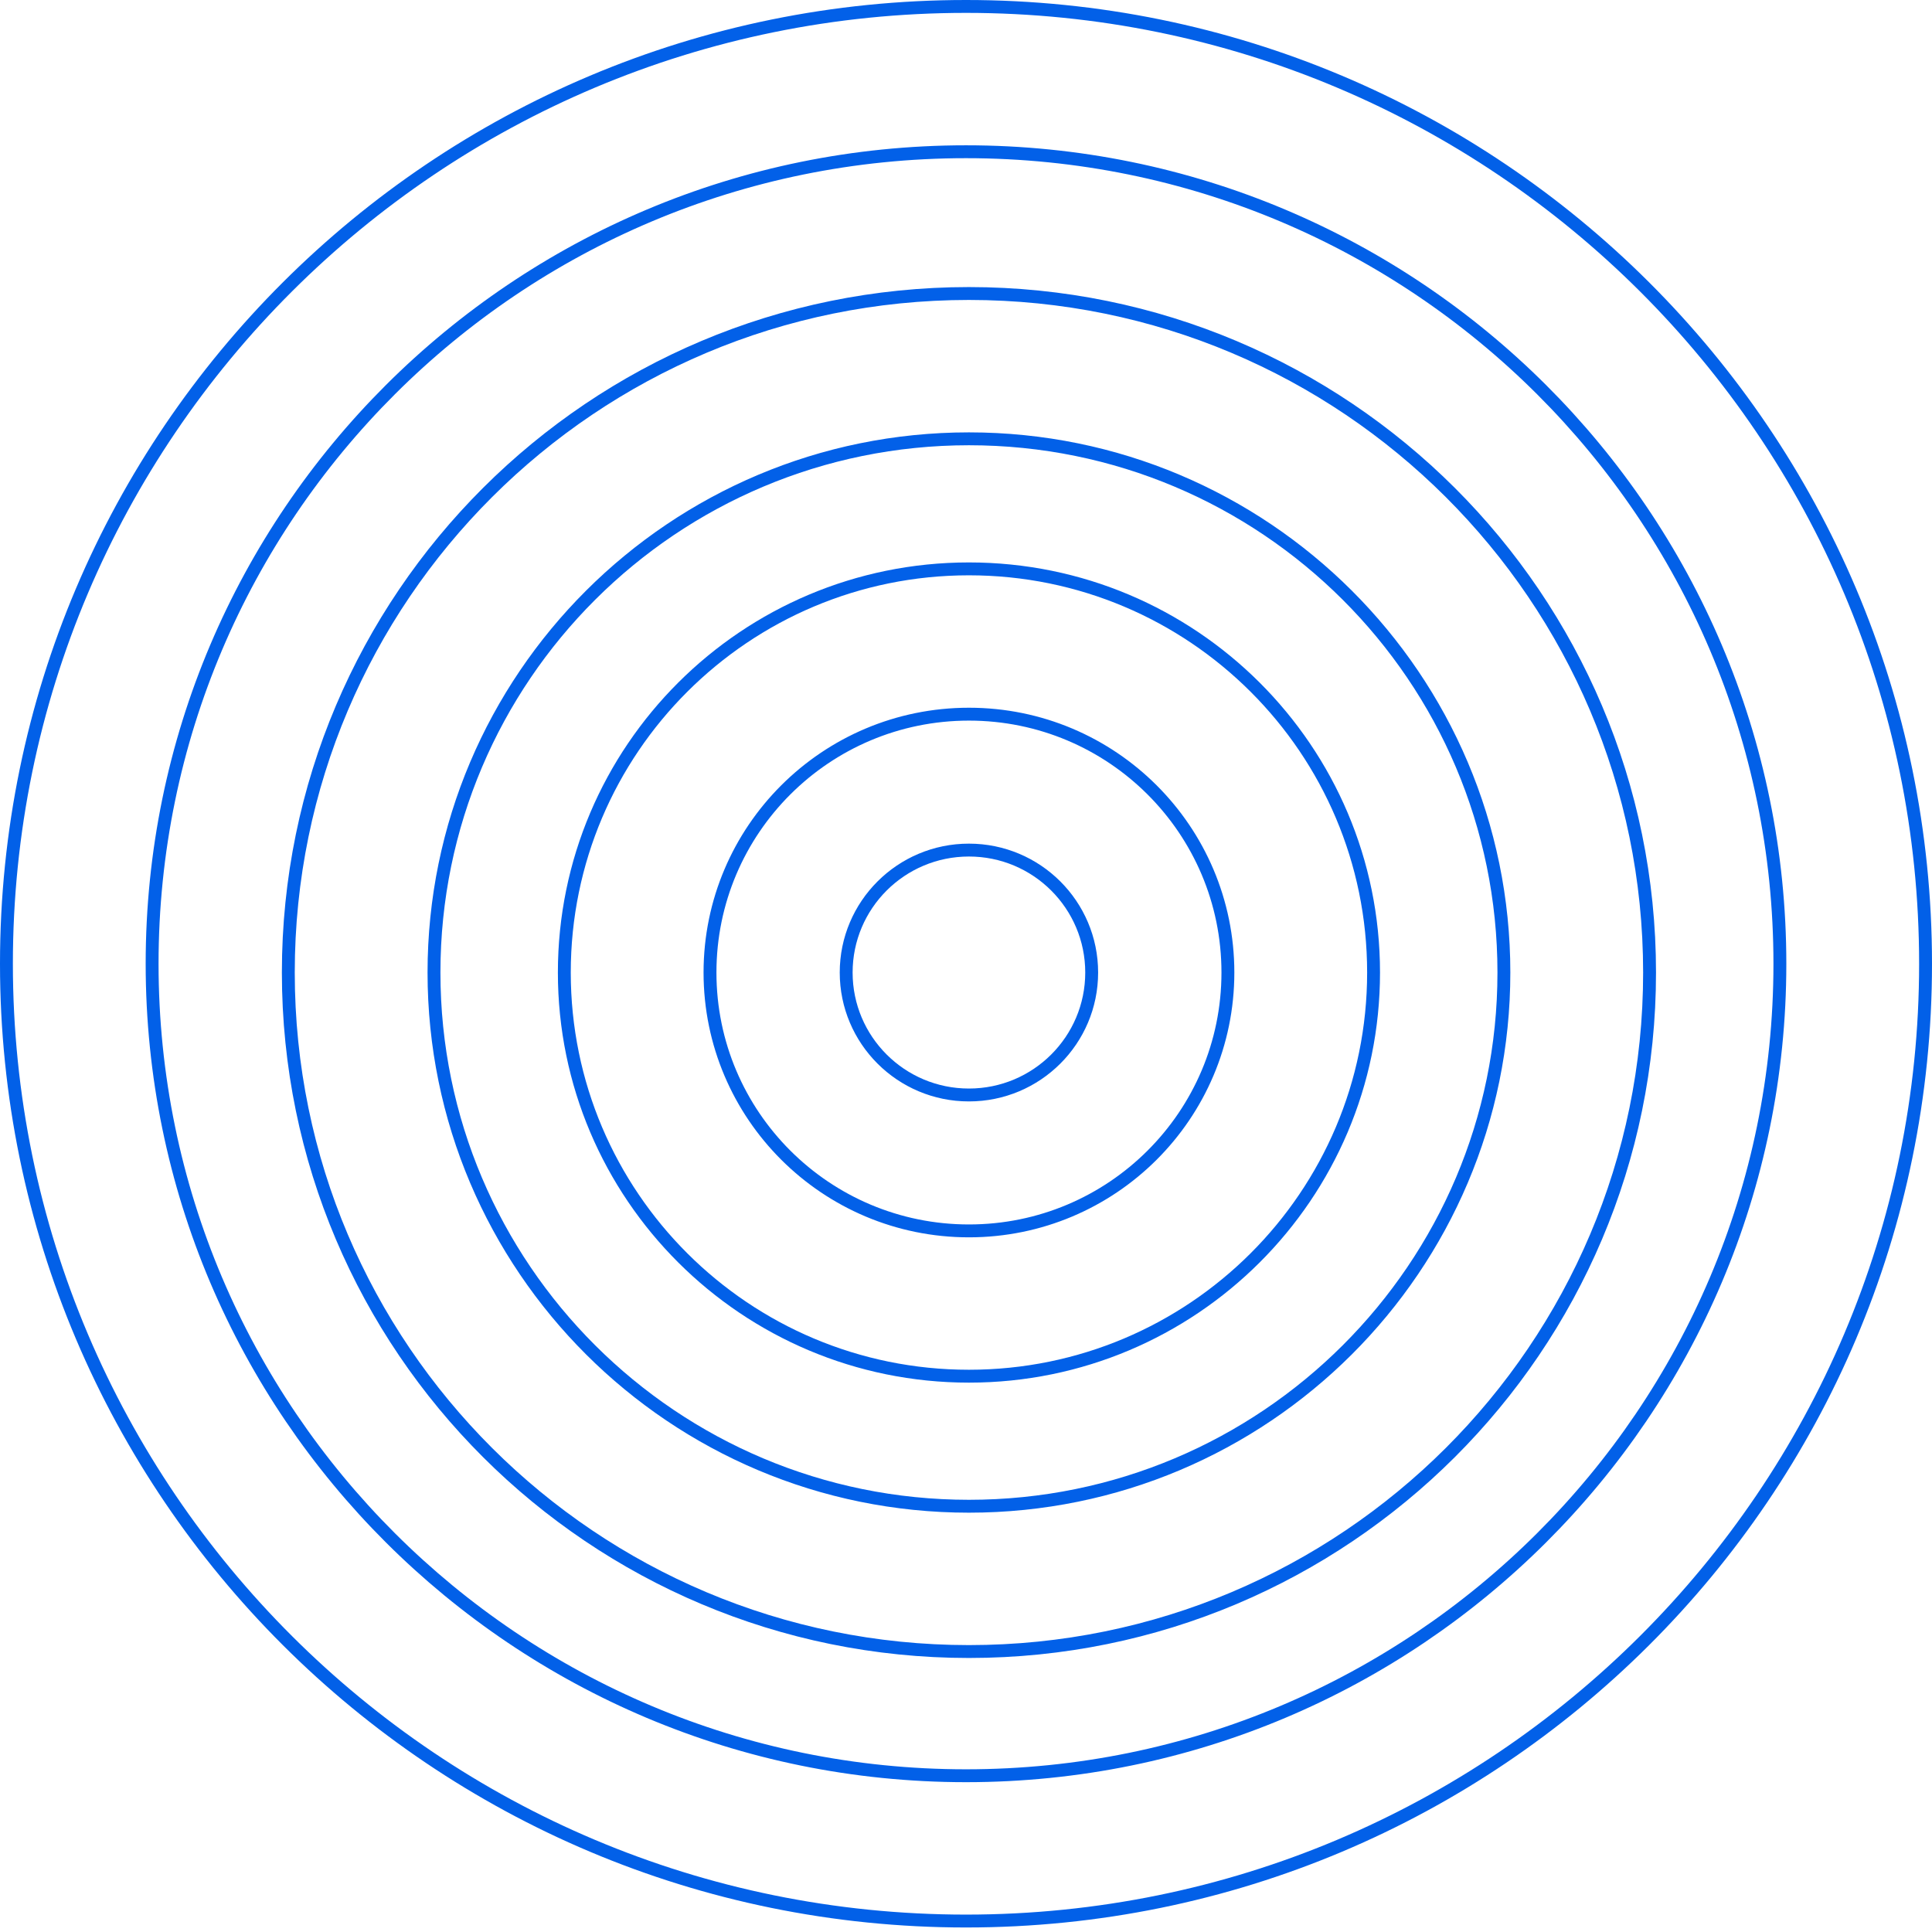
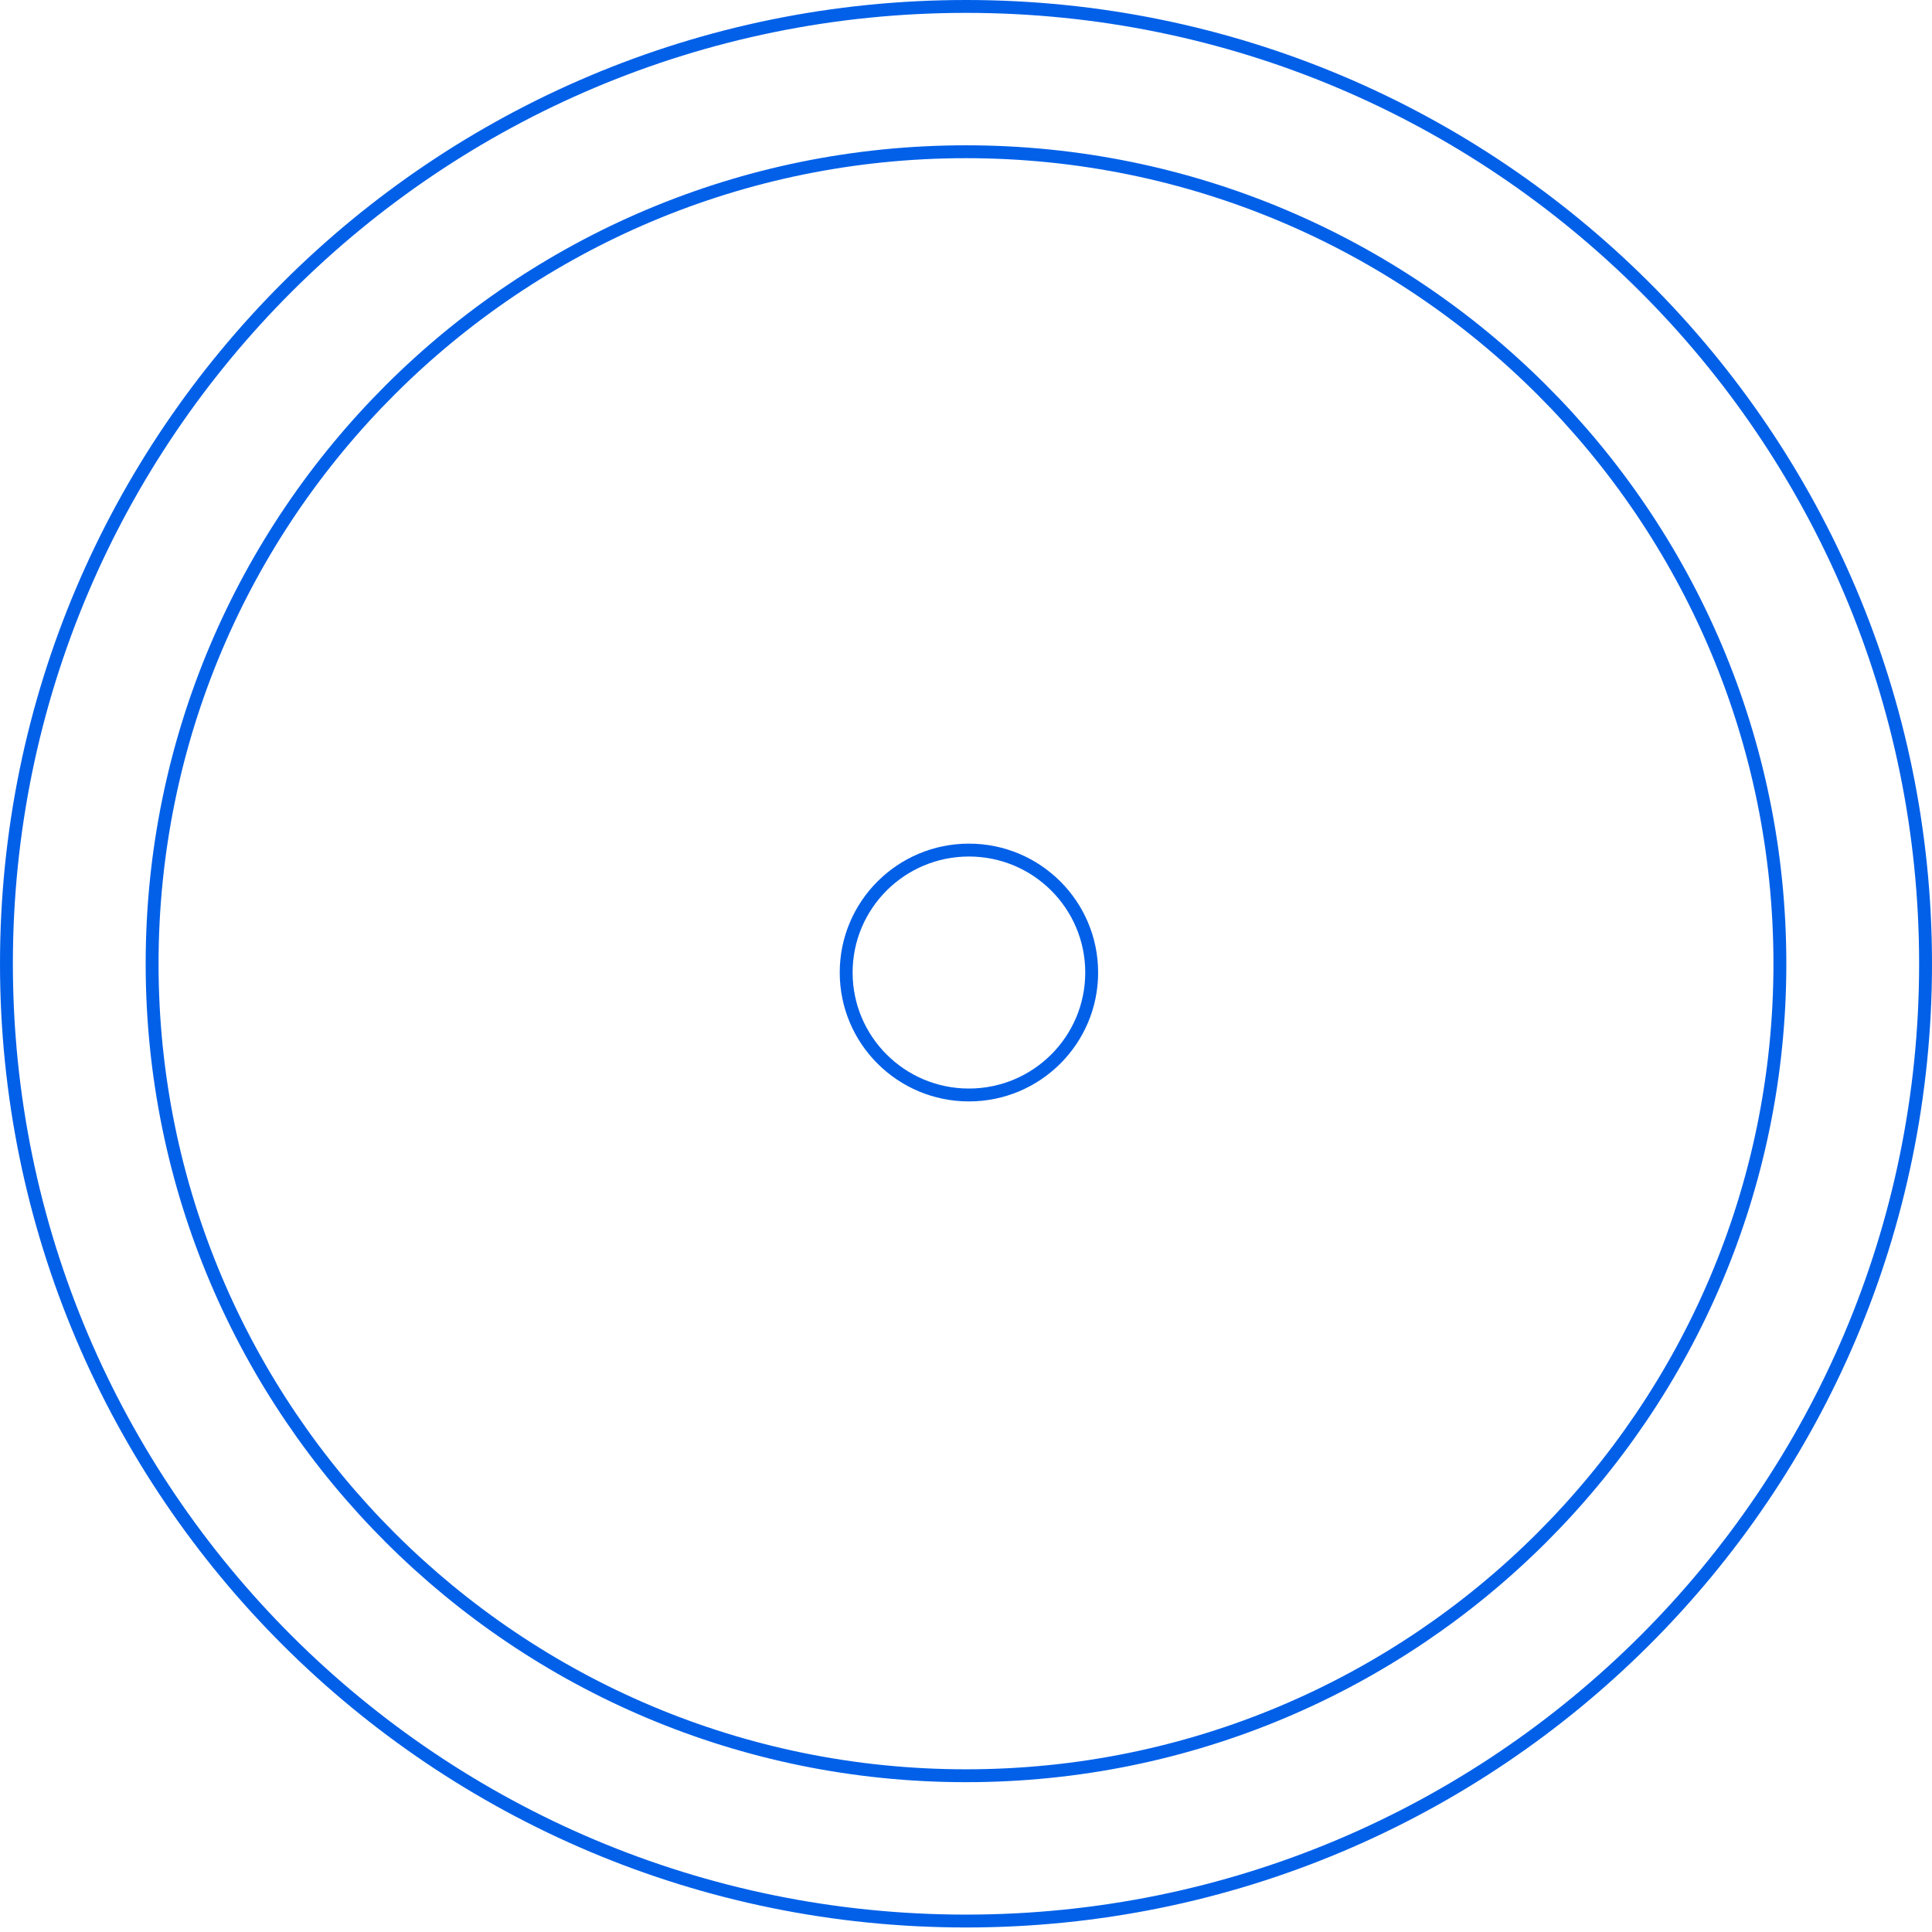
<svg xmlns="http://www.w3.org/2000/svg" width="150" height="150" viewBox="0 0 150 150" fill="none">
  <path d="M75 137.868C109.898 137.868 138.19 109.644 138.19 74.825C138.19 40.006 109.898 11.781 75 11.781C40.102 11.781 11.81 40.006 11.81 74.825C11.81 109.644 40.102 137.868 75 137.868ZM149.5 74.825C149.5 115.872 116.146 149.149 75 149.149C33.854 149.149 0.5 115.872 0.5 74.825C0.5 33.777 33.854 0.5 75 0.5C116.146 0.5 149.5 33.777 149.5 74.825Z" stroke="#0260E8" />
-   <path d="M75.228 116.944C98.166 116.944 116.762 98.393 116.762 75.507C116.762 52.621 98.166 34.069 75.228 34.069C52.291 34.069 33.695 52.621 33.695 75.507C33.695 98.393 52.291 116.944 75.228 116.944ZM128.072 75.507C128.072 104.621 104.414 128.225 75.228 128.225C46.043 128.225 22.385 104.621 22.385 75.507C22.385 46.392 46.043 22.788 75.228 22.788C104.414 22.788 128.072 46.392 128.072 75.507Z" stroke="#0260E8" />
-   <path d="M75.229 95.566C86.331 95.566 95.334 86.587 95.334 75.507C95.334 64.428 86.331 55.448 75.229 55.448C64.126 55.448 55.124 64.428 55.124 75.507C55.124 86.587 64.126 95.566 75.229 95.566ZM106.644 75.507C106.644 92.814 92.579 106.847 75.229 106.847C57.878 106.847 43.814 92.814 43.814 75.507C43.814 58.2 57.878 44.167 75.229 44.167C92.579 44.167 106.644 58.2 106.644 75.507Z" stroke="#0260E8" />
  <path d="M84.758 75.507C84.758 80.756 80.492 85.014 75.227 85.014C69.963 85.014 65.697 80.756 65.697 75.507C65.697 70.257 69.963 66 75.227 66C80.492 66 84.758 70.257 84.758 75.507Z" stroke="#0260E8" />
</svg>